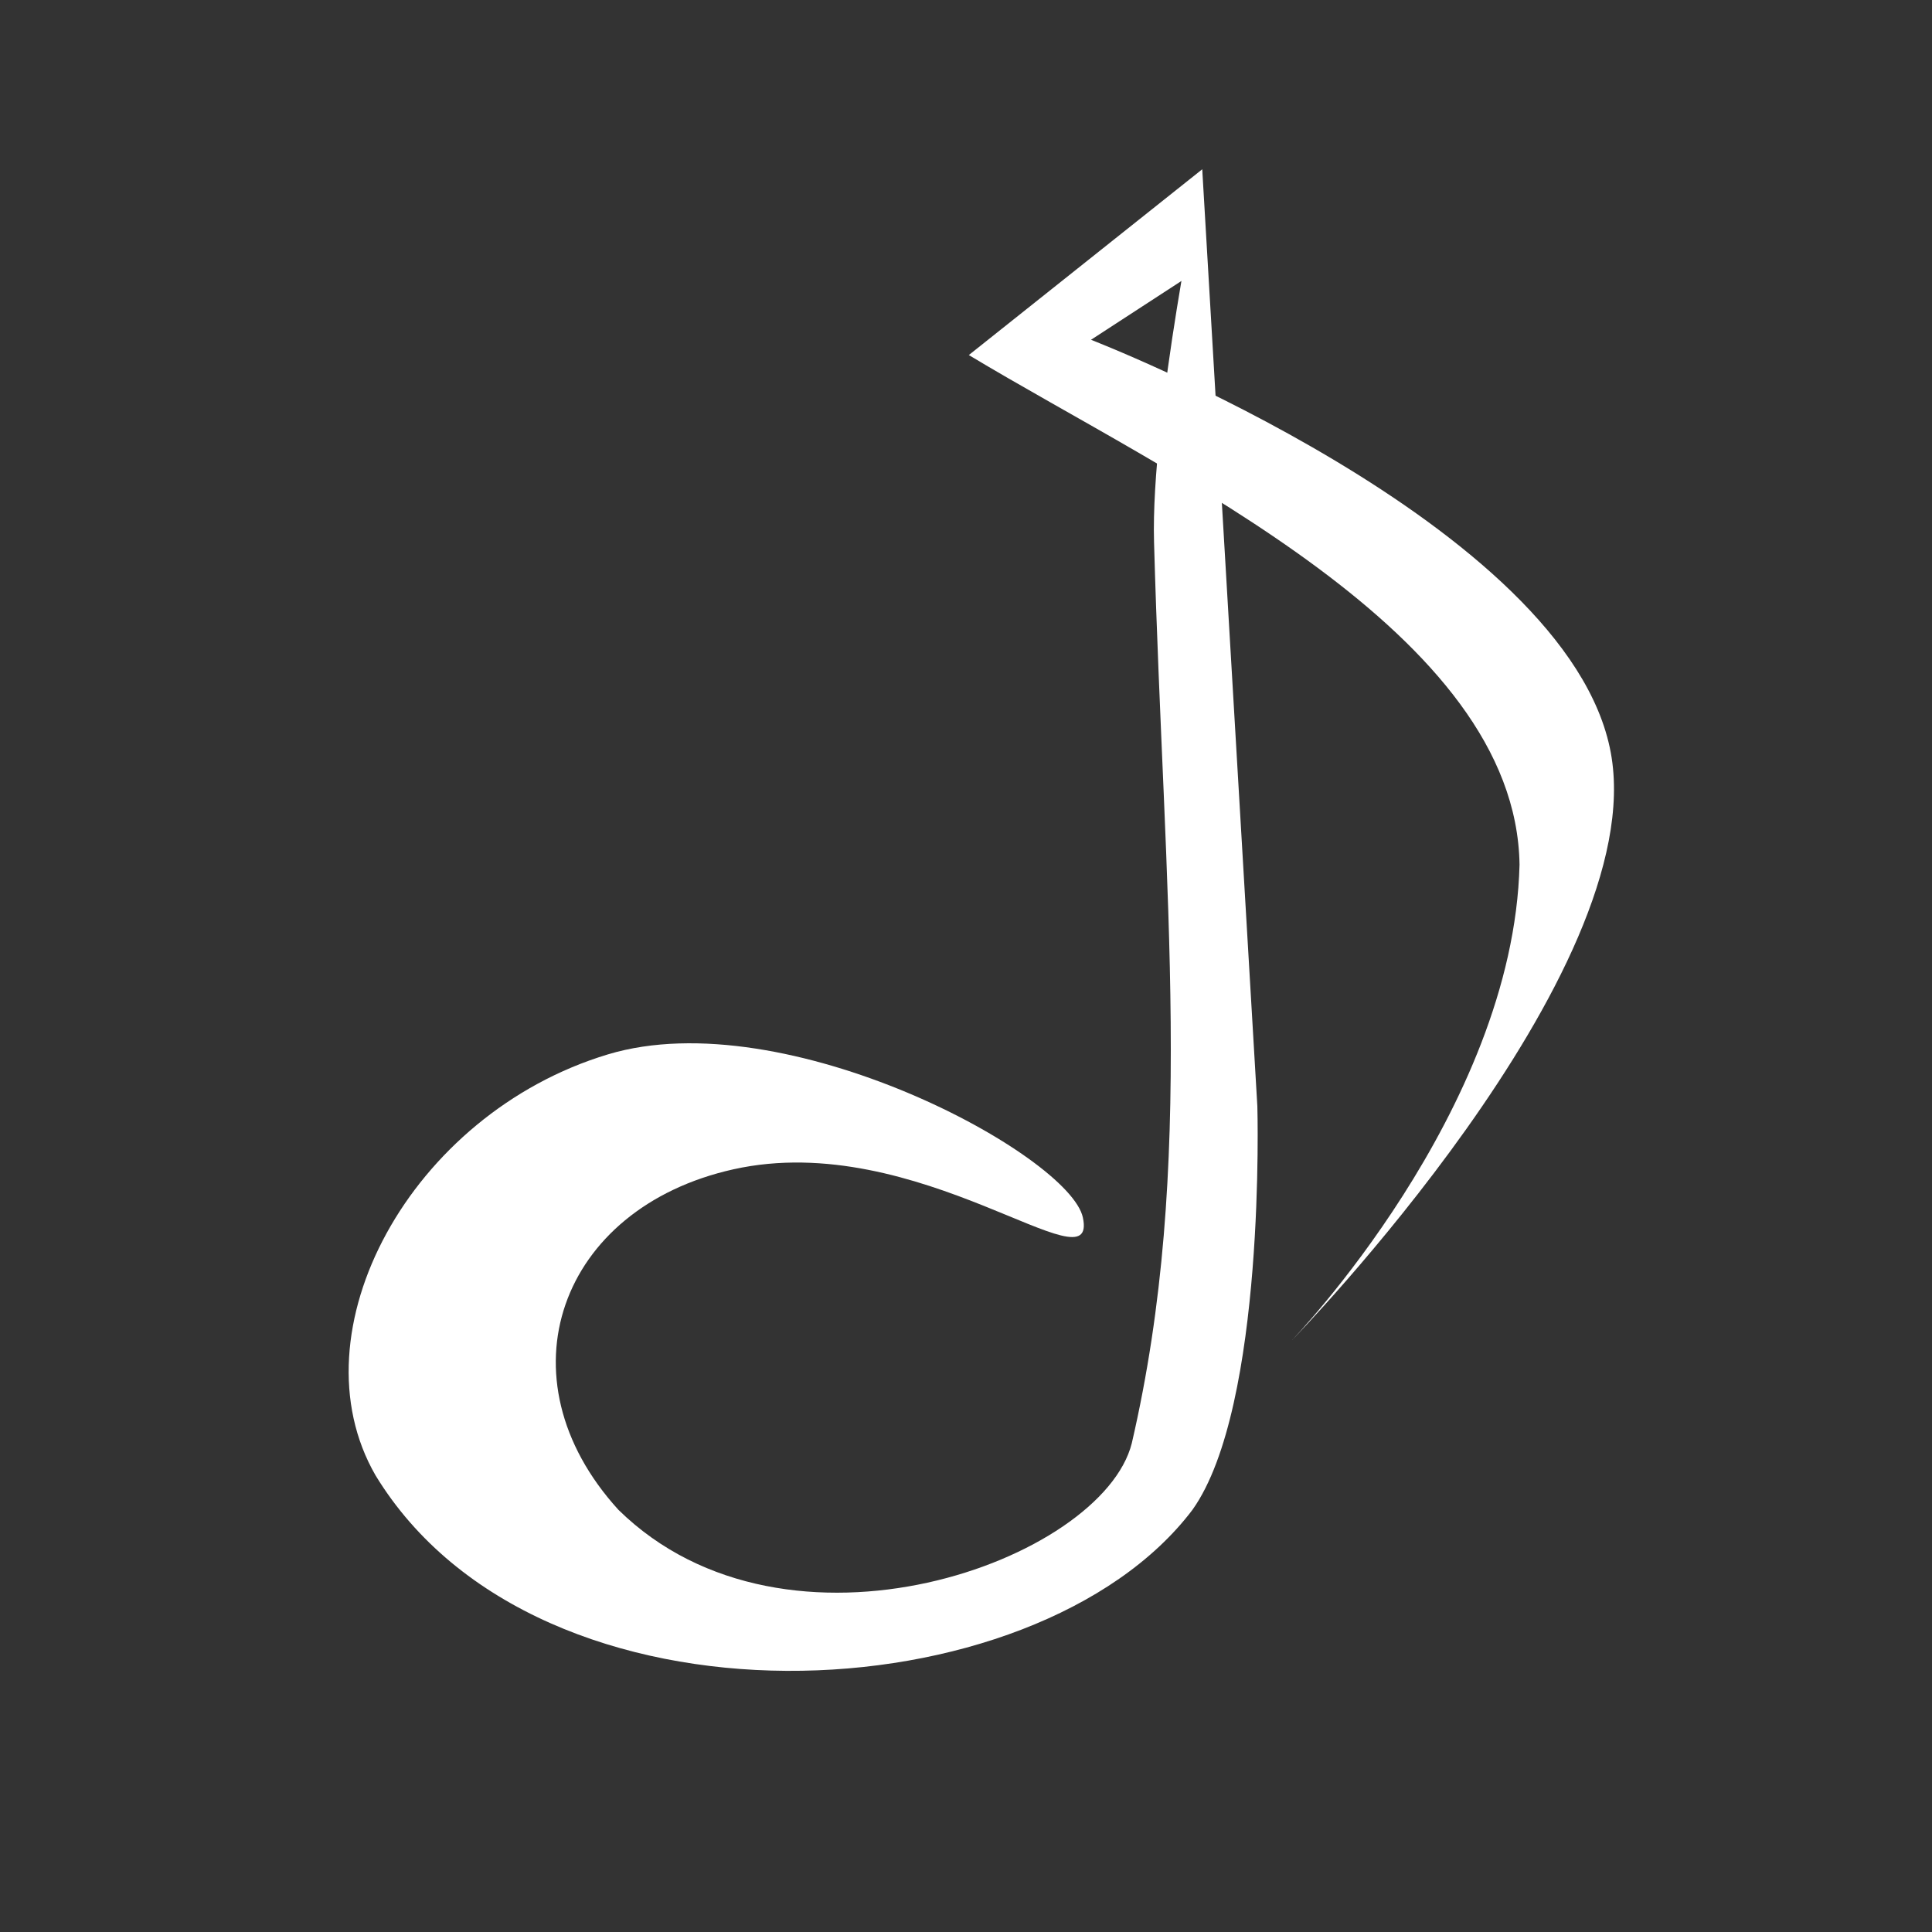
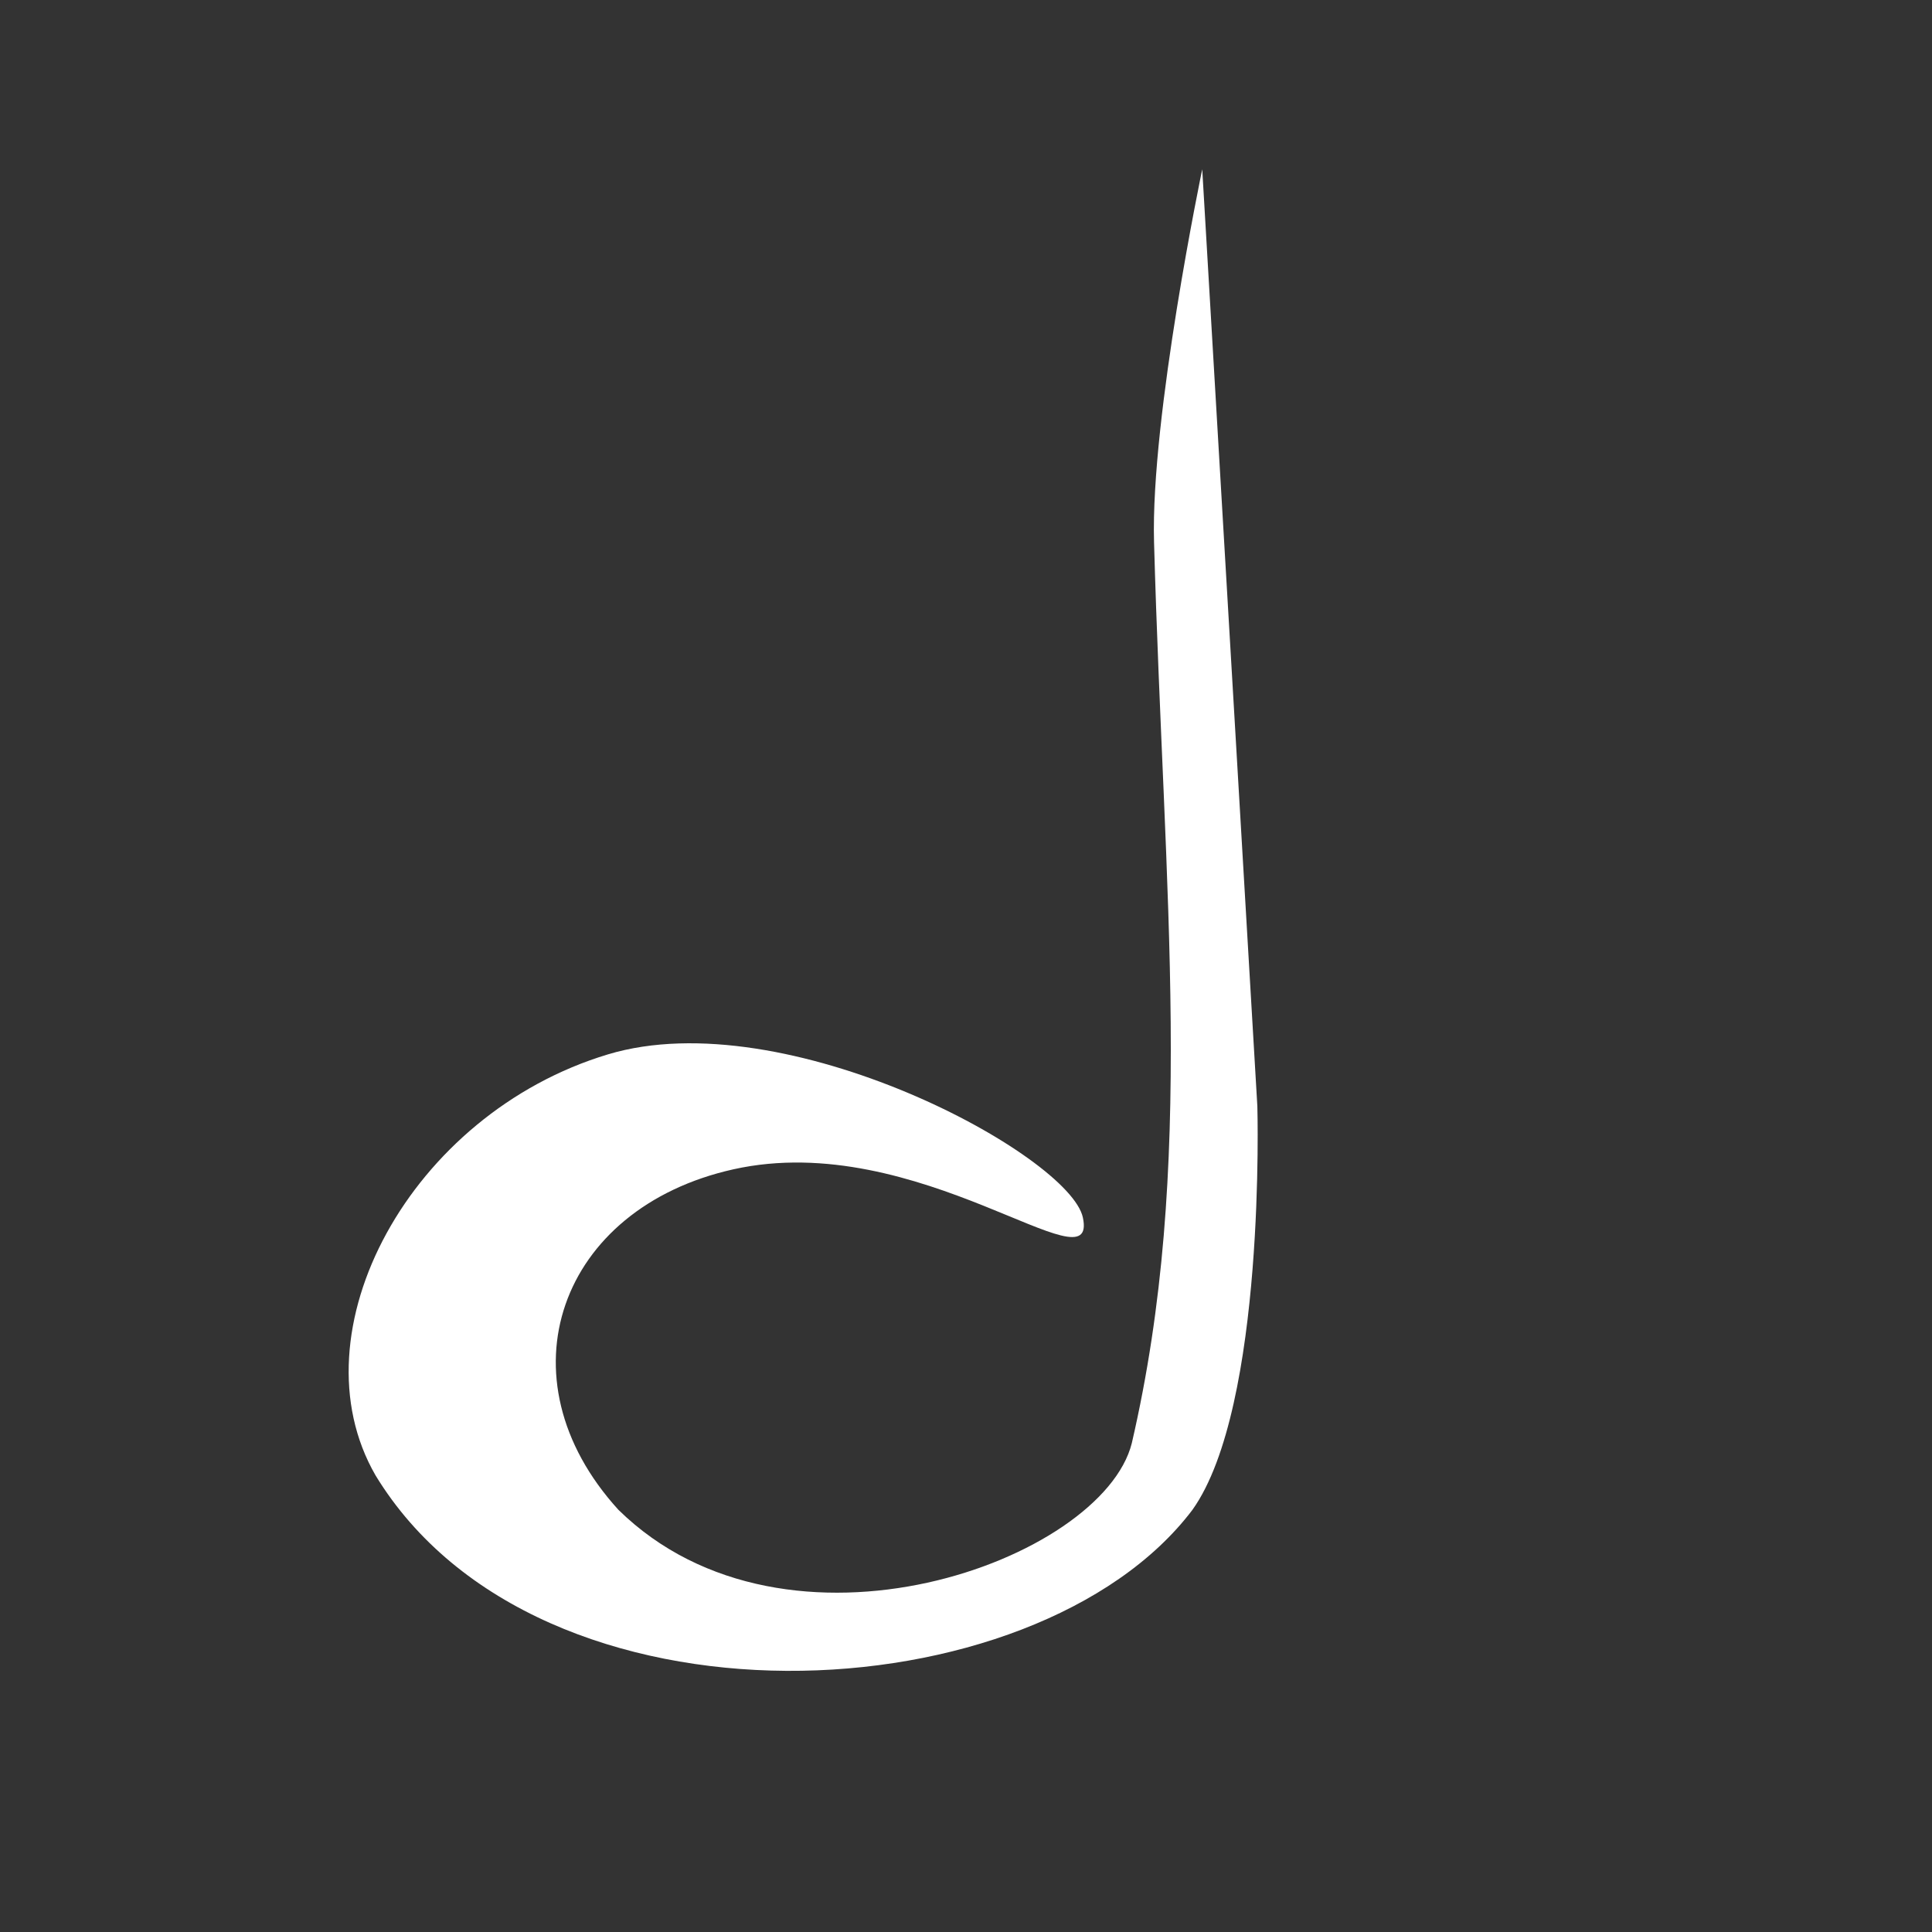
<svg xmlns="http://www.w3.org/2000/svg" id="svg8" version="1.1" viewBox="0 0 270.933 270.933" height="1024" width="1024">
  <rect x="0" y="0" width="270.933" height="270.933" fill="#333333" stroke="none" />
  <defs id="defs2" />
  <g transform="translate(0,-26.067)" id="layer1">
-     <path id="path4550" d="m 168.595,49.806 -32.732,26.051 c 27.976,16.853 76.746,38.896 77.228,71.468 -0.858,34.564 -32.017,66.798 -32.017,66.798 0,0 50.526,-51.745 44.812,-82.52 -5.943,-32.015 -72.89,-57.885 -72.89,-57.885 l 15.12,-9.837 z" style="fill:#ffffff;fill-opacity:1;stroke:none;stroke-width:0.541px;stroke-linecap:butt;stroke-linejoin:miter;stroke-opacity:1" />
    <path id="path4548" d="m 151.858,196.813 c -1.854,-8.72 -41.653,-30.395 -66.598,-22.888 -27.702,8.337 -44.235,38.883 -32.593,59.048 22.928,37.618 92.609,33.852 114.554,4.825 10.337,-14.498 9.103,-56.606 9.103,-56.606 L 168.595,49.806 c 0,0 -7.246,34.703 -6.759,52.262 1.388,49.999 5.877,87.505 -3.117,126.377 -4.116,16.441 -48.302,32.627 -72.004,9.341 -16.883,-18.544 -8.263,-42.308 16.132,-47.741 25.975,-5.785 51.215,17.141 49.01,6.768 z" style="fill:#ffffff;fill-opacity:1;stroke:none;stroke-width:0.541px;stroke-linecap:butt;stroke-linejoin:miter;stroke-opacity:1" />
  </g>
</svg>